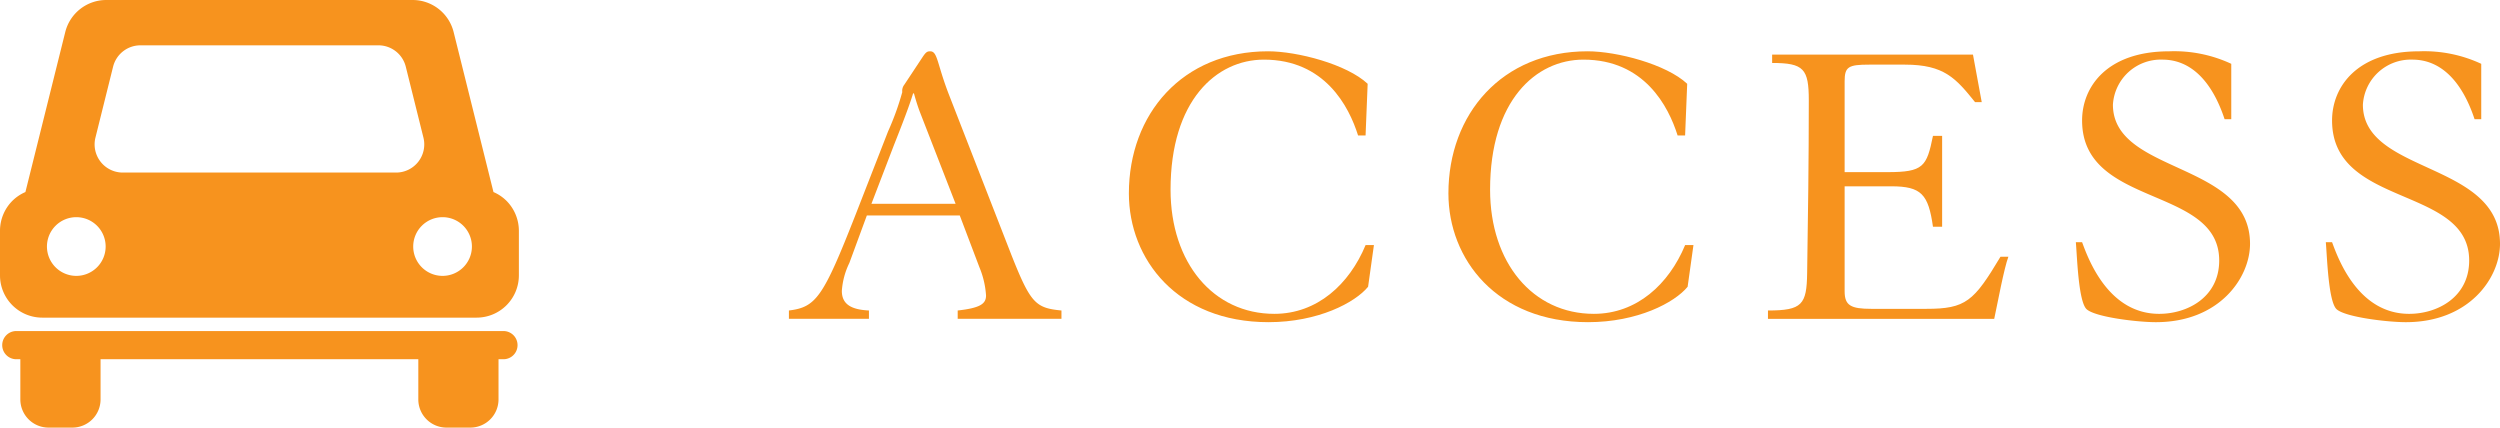
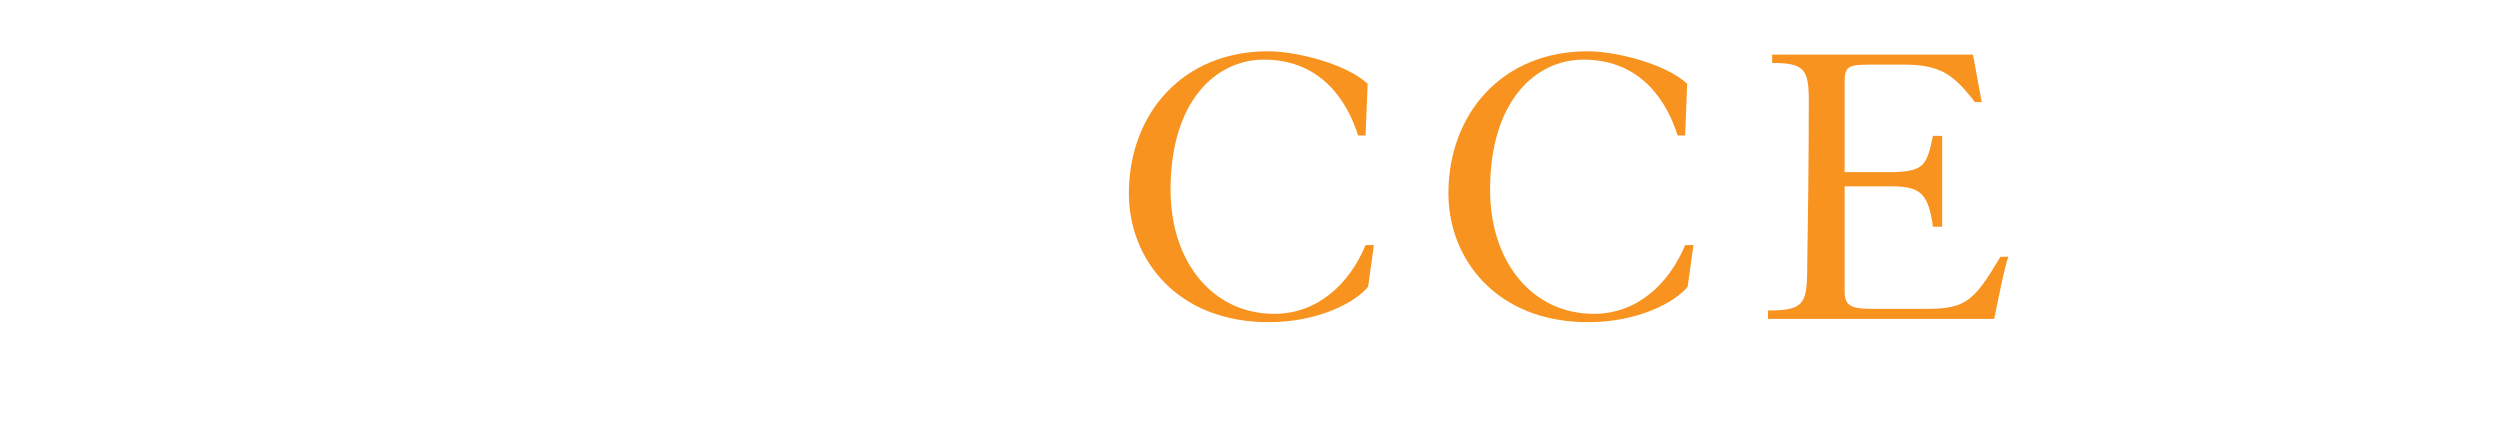
<svg xmlns="http://www.w3.org/2000/svg" width="174.02" height="29.764" viewBox="0 0 174.02 29.764">
  <defs>
    <style>.cls-1{fill:#f7931e;}</style>
  </defs>
  <title>アセット 7</title>
  <g id="レイヤー_2" data-name="レイヤー 2">
    <g id="Banner">
-       <path class="cls-1" d="M35.256,13.979a2.912,2.912,0,0,0-.906-.61L31.576,2.23A2.943,2.943,0,0,0,28.721,0H7.397A2.943,2.943,0,0,0,4.543,2.23L1.769,13.368a2.936,2.936,0,0,0-.907.611A2.961,2.961,0,0,0,0,16.059v3.109A2.943,2.943,0,0,0,2.942,22.11H33.176a2.943,2.943,0,0,0,2.942-2.942V16.059A2.961,2.961,0,0,0,35.256,13.979ZM5.311,19.203a2.043,2.043,0,1,1,2.043-2.042A2.043,2.043,0,0,1,5.311,19.203Zm3.236-7.191A1.961,1.961,0,0,1,6.644,9.577L7.872,4.643A1.962,1.962,0,0,1,9.774,3.155H26.343a1.962,1.962,0,0,1,1.903,1.488l1.228,4.934a1.961,1.961,0,0,1-1.903,2.435Zm22.259,7.191a2.043,2.043,0,1,1,2.043-2.042A2.043,2.043,0,0,1,30.806,19.203Z" />
-       <path class="cls-1" d="M35.014,23.044H1.104a.981.981,0,0,0,0,1.961h.312v2.798a1.962,1.962,0,0,0,1.961,1.961H5.039a1.962,1.962,0,0,0,1.961-1.961v-2.798H29.118v2.798a1.962,1.962,0,0,0,1.961,1.961h1.661a1.962,1.962,0,0,0,1.961-1.961v-2.798h.312a.981.981,0,1,0,0-1.961Z" />
-       <path class="cls-1" d="M60.339,15l-1.218,3.307a5.229,5.229,0,0,0-.522,1.943c0,.957.696,1.306,1.886,1.363V22.193H54.915v-.58c1.885-.232,2.378-.899,4.641-6.672l2.263-5.801a18.804,18.804,0,0,0,.986-2.727.707.707,0,0,1,.145-.522L64.255,3.919c.203-.29.29-.348.493-.348.522,0,.464.841,1.306,3.017l4.351,11.167c1.335,3.365,1.683,3.685,3.481,3.858V22.193H66.663v-.58c1.566-.174,1.973-.464,1.973-1.044a6.104,6.104,0,0,0-.464-1.973L66.808,15Zm6.179-.812L64.024,7.777c-.175-.465-.319-.958-.406-1.276H63.559c-.348,1.16-1.189,3.22-1.421,3.828l-1.48,3.858Z" />
      <path class="cls-1" d="M94.533,9.43C93.895,7.399,92.212,4.151,87.977,4.151c-3.307,0-6.497,2.843-6.497,9.05,0,5.105,2.987,8.645,7.223,8.645,2.987,0,5.221-2.06,6.353-4.786h.58l-.406,2.9c-.899,1.103-3.48,2.466-6.933,2.466-6.353,0-9.718-4.381-9.718-8.964,0-5.511,3.713-9.891,9.688-9.891,2.031,0,5.482.898,6.933,2.262L95.055,9.43Z" />
      <path class="cls-1" d="M116.775,9.43c-.638-2.031-2.32-5.279-6.556-5.279-3.307,0-6.497,2.843-6.497,9.05,0,5.105,2.987,8.645,7.223,8.645,2.987,0,5.221-2.06,6.353-4.786h.58l-.406,2.9c-.899,1.103-3.48,2.466-6.933,2.466-6.353,0-9.718-4.381-9.718-8.964,0-5.511,3.713-9.891,9.688-9.891,2.031,0,5.482.898,6.933,2.262L117.297,9.43Z" />
      <path class="cls-1" d="M123.065,21.613c2.378,0,2.697-.406,2.727-2.61.058-3.771.115-7.832.115-12.009,0-2.205-.348-2.611-2.552-2.611V3.802h13.98l.609,3.307h-.464c-1.334-1.653-2.146-2.61-4.873-2.61h-2.495c-1.45,0-1.711.146-1.711,1.16v6.323h2.987c2.495,0,2.727-.377,3.162-2.523h.638v6.324h-.638c-.319-2.263-.812-2.814-2.9-2.814h-3.249v7.311c0,.986.435,1.218,1.856,1.218h3.829c2.755,0,3.307-.522,5.163-3.626h.551c-.29.755-.754,3.22-.986,4.322h-15.75Z" />
-       <path class="cls-1" d="M155.314,8.298H154.85c-.87-2.64-2.35-4.147-4.322-4.147a3.336,3.336,0,0,0-3.452,3.133c0,4.844,9.544,3.944,9.544,9.688,0,2.35-2.118,5.454-6.556,5.454-1.276,0-4.206-.349-4.815-.899-.58-.522-.667-3.713-.754-4.67h.435c.436,1.188,1.828,4.989,5.366,4.989,1.973,0,4.178-1.161,4.178-3.713,0-5.222-9.544-3.655-9.544-9.747,0-2.35,1.741-4.814,6.062-4.814a9.391,9.391,0,0,1,4.322.87Z" />
-       <path class="cls-1" d="M172.714,8.298h-.464c-.87-2.64-2.35-4.147-4.322-4.147A3.336,3.336,0,0,0,164.476,7.284c0,4.844,9.544,3.944,9.544,9.688,0,2.35-2.118,5.454-6.556,5.454-1.276,0-4.206-.349-4.815-.899-.58-.522-.667-3.713-.754-4.67h.435c.436,1.188,1.828,4.989,5.366,4.989,1.973,0,4.178-1.161,4.178-3.713,0-5.222-9.544-3.655-9.544-9.747,0-2.35,1.741-4.814,6.062-4.814a9.391,9.391,0,0,1,4.322.87Z" />
    </g>
  </g>
</svg>